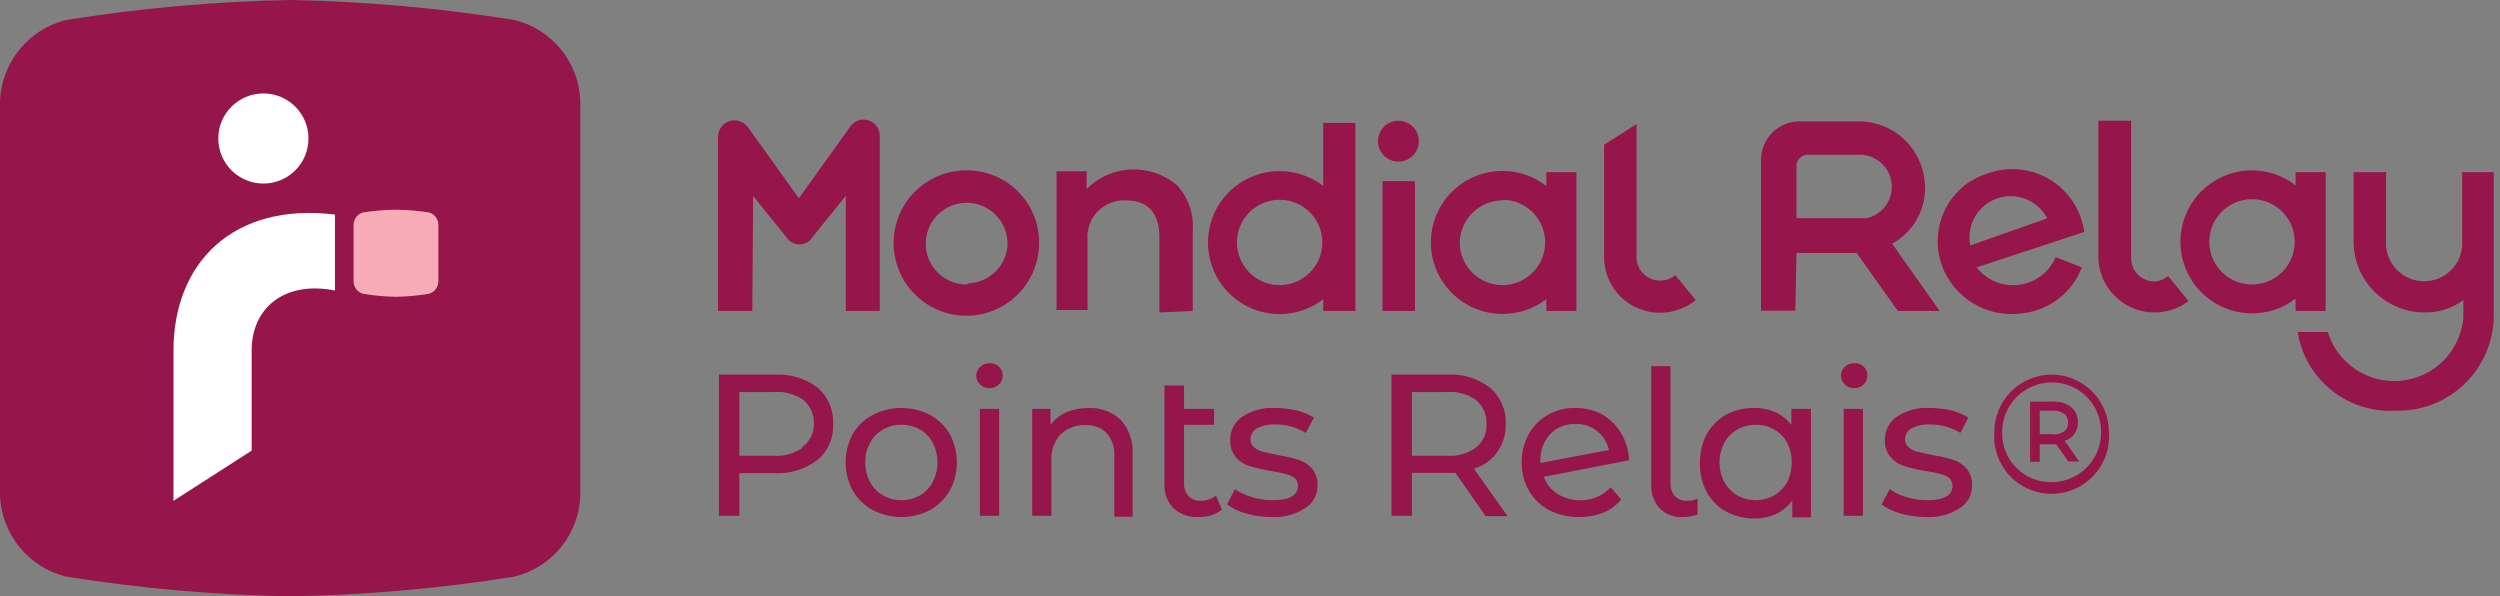
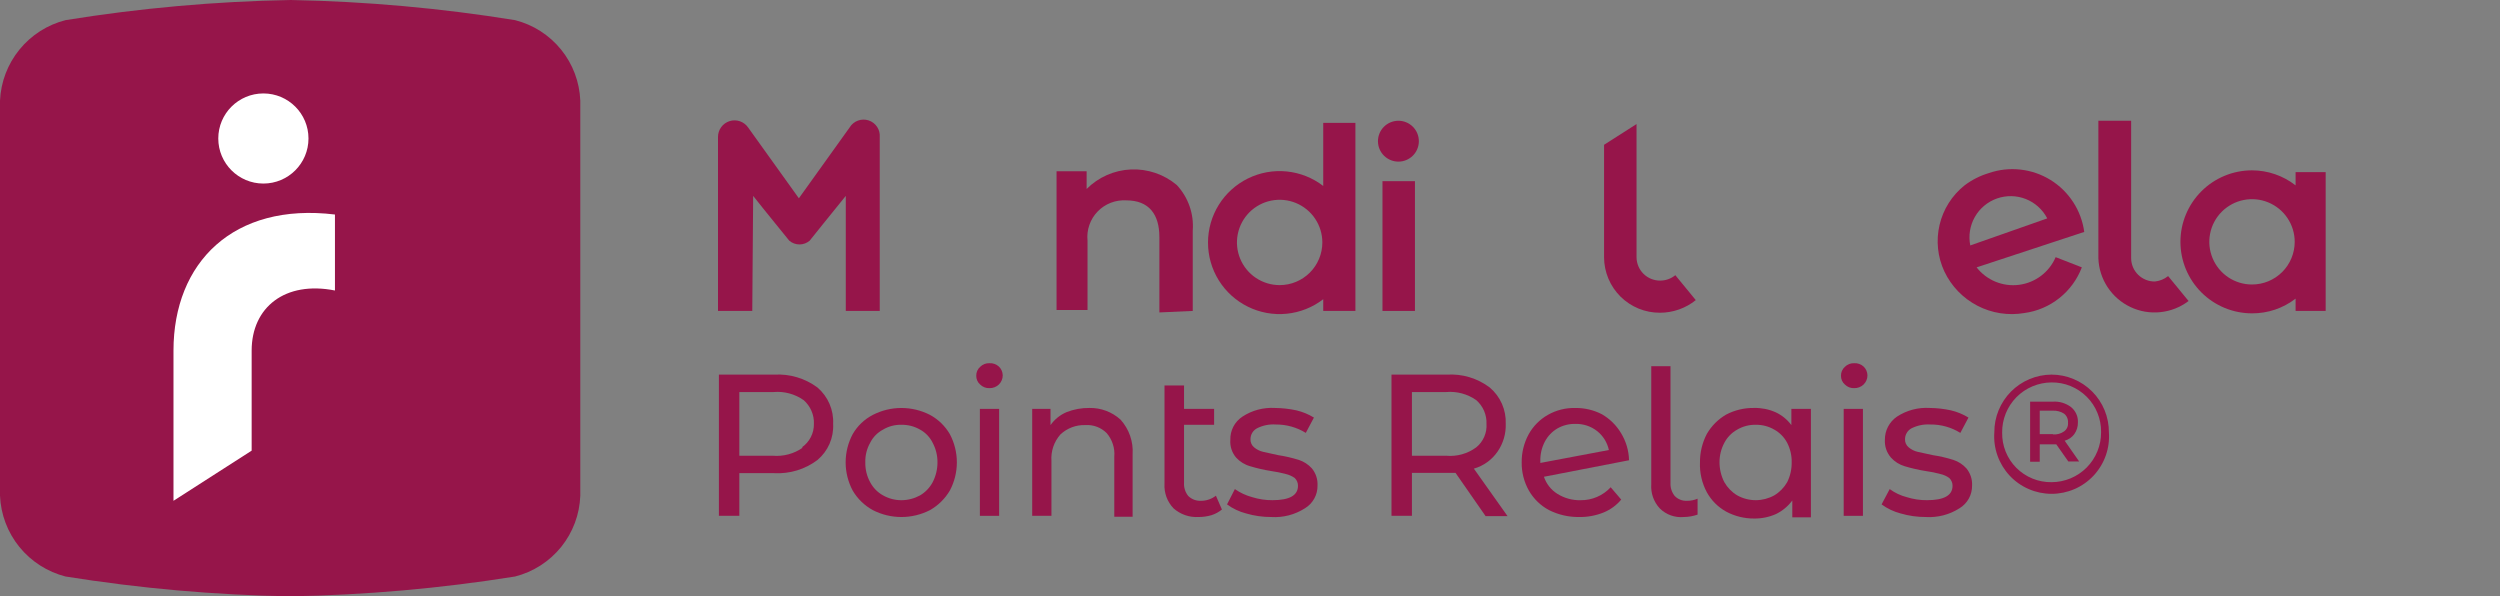
<svg xmlns="http://www.w3.org/2000/svg" width="109" height="26" viewBox="0 0 109 26" fill="none">
  <rect x="0" y="0" width="109" height="26" fill="#808080" stroke="none" />
  <g id="Livraison - Icone">
    <path id="Vector" d="M22.456 0.878C19.221 0.355 15.953 0.062 12.677 0C9.387 0.059 6.106 0.353 2.858 0.878C2.068 1.079 1.363 1.529 0.849 2.161C0.334 2.793 0.037 3.574 0 4.388V21.612C0.034 22.428 0.33 23.212 0.845 23.847C1.36 24.481 2.066 24.933 2.858 25.136C6.097 25.655 9.37 25.944 12.65 26C15.935 25.944 19.212 25.655 22.456 25.136C23.248 24.935 23.953 24.483 24.466 23.848C24.979 23.212 25.272 22.428 25.301 21.612V4.388C25.269 3.574 24.975 2.793 24.462 2.16C23.95 1.528 23.246 1.078 22.456 0.878Z" fill="#96154A" />
    <g id="Group 6">
      <path id="Vector_2" d="M43.142 15.836C43.067 15.832 42.992 15.844 42.922 15.871C42.852 15.899 42.789 15.94 42.736 15.993C42.68 16.042 42.636 16.102 42.606 16.17C42.577 16.238 42.563 16.312 42.565 16.386C42.564 16.458 42.578 16.529 42.608 16.595C42.637 16.661 42.681 16.719 42.736 16.766C42.789 16.819 42.852 16.86 42.922 16.887C42.992 16.915 43.067 16.927 43.142 16.923C43.217 16.925 43.291 16.912 43.361 16.885C43.431 16.858 43.495 16.818 43.549 16.766C43.603 16.713 43.647 16.651 43.676 16.581C43.706 16.511 43.72 16.436 43.719 16.36C43.717 16.288 43.701 16.218 43.672 16.153C43.643 16.087 43.601 16.029 43.549 15.98C43.494 15.93 43.43 15.891 43.36 15.867C43.29 15.842 43.216 15.831 43.142 15.836Z" fill="#96154A" />
      <path id="Vector_3" d="M47.495 17.787C47.154 17.783 46.815 17.845 46.498 17.971C46.219 18.09 45.978 18.285 45.803 18.534V17.827H45.004V22.489H45.843V20.093C45.828 19.884 45.856 19.675 45.923 19.477C45.991 19.279 46.097 19.096 46.236 18.94C46.382 18.804 46.553 18.698 46.739 18.628C46.926 18.558 47.125 18.526 47.324 18.534C47.496 18.522 47.667 18.548 47.828 18.609C47.989 18.67 48.134 18.765 48.255 18.887C48.374 19.028 48.465 19.19 48.521 19.365C48.578 19.541 48.599 19.726 48.583 19.909V22.529H49.382V19.804C49.4 19.531 49.362 19.257 49.272 18.998C49.182 18.74 49.041 18.502 48.858 18.298C48.486 17.959 47.998 17.776 47.495 17.787Z" fill="#96154A" />
-       <path id="Vector_4" d="M42.185 7.427C41.555 7.416 40.936 7.594 40.407 7.936C39.879 8.279 39.464 8.771 39.216 9.35C38.968 9.929 38.899 10.568 39.016 11.187C39.134 11.806 39.433 12.375 39.876 12.823C40.319 13.271 40.885 13.578 41.503 13.703C42.12 13.828 42.761 13.766 43.344 13.526C43.926 13.286 44.424 12.877 44.773 12.353C45.123 11.829 45.308 11.213 45.305 10.584C45.309 9.752 44.983 8.953 44.398 8.361C43.813 7.77 43.018 7.434 42.185 7.427ZM42.185 12.404C41.831 12.412 41.482 12.314 41.183 12.122C40.885 11.931 40.65 11.655 40.509 11.329C40.369 11.004 40.328 10.644 40.394 10.295C40.459 9.947 40.627 9.626 40.876 9.373C41.125 9.12 41.444 8.948 41.792 8.877C42.139 8.807 42.5 8.842 42.828 8.977C43.156 9.113 43.436 9.343 43.632 9.639C43.828 9.934 43.931 10.281 43.929 10.636C43.916 11.085 43.733 11.512 43.416 11.83C43.1 12.149 42.674 12.335 42.225 12.352L42.185 12.404Z" fill="#96154A" />
      <path id="Vector_5" d="M52.004 13.557V10.046C52.031 9.687 51.983 9.325 51.863 8.985C51.744 8.645 51.555 8.333 51.309 8.068C50.752 7.6 50.038 7.357 49.31 7.388C48.581 7.42 47.892 7.723 47.377 8.239V7.466H46.066V13.517H47.416V10.492C47.393 10.261 47.42 10.028 47.496 9.809C47.572 9.59 47.694 9.39 47.855 9.223C48.016 9.056 48.211 8.926 48.427 8.842C48.644 8.758 48.875 8.722 49.107 8.736C50.09 8.736 50.549 9.339 50.549 10.335V13.622L52.004 13.557Z" fill="#96154A" />
      <path id="Vector_6" d="M40.547 18.089C40.161 17.891 39.734 17.788 39.301 17.788C38.868 17.788 38.441 17.891 38.056 18.089C37.689 18.279 37.384 18.57 37.178 18.927C36.976 19.306 36.87 19.729 36.87 20.158C36.87 20.588 36.976 21.011 37.178 21.39C37.388 21.747 37.691 22.042 38.056 22.241C38.441 22.439 38.868 22.542 39.301 22.542C39.734 22.542 40.161 22.439 40.547 22.241C40.905 22.038 41.203 21.744 41.412 21.39C41.614 21.011 41.719 20.588 41.719 20.158C41.719 19.729 41.614 19.306 41.412 18.927C41.206 18.573 40.907 18.283 40.547 18.089ZM40.665 21.023C40.538 21.262 40.348 21.462 40.114 21.599C39.865 21.735 39.586 21.808 39.301 21.809C39.021 21.809 38.745 21.737 38.502 21.599C38.261 21.466 38.065 21.266 37.938 21.023C37.794 20.758 37.721 20.46 37.728 20.158C37.719 19.861 37.792 19.566 37.938 19.307C38.061 19.06 38.258 18.859 38.502 18.73C38.743 18.586 39.02 18.514 39.301 18.521C39.586 18.515 39.867 18.588 40.114 18.73C40.353 18.861 40.545 19.062 40.665 19.307C40.804 19.569 40.877 19.861 40.874 20.158C40.875 20.459 40.803 20.756 40.665 21.023Z" fill="#96154A" />
      <path id="Vector_7" d="M43.562 17.827H42.723V22.49H43.562V17.827Z" fill="#96154A" />
      <path id="Vector_8" d="M32.838 8.541C33.363 9.209 34.372 10.44 34.411 10.492C34.535 10.599 34.694 10.658 34.857 10.658C35.021 10.658 35.179 10.599 35.303 10.492C35.303 10.492 36.352 9.182 36.876 8.541V13.557H38.357V5.973C38.369 5.815 38.327 5.657 38.238 5.526C38.149 5.394 38.018 5.296 37.867 5.248C37.716 5.199 37.553 5.203 37.404 5.259C37.255 5.314 37.129 5.418 37.046 5.554L34.831 8.645L32.615 5.554C32.527 5.429 32.401 5.334 32.255 5.285C32.11 5.237 31.952 5.235 31.806 5.282C31.66 5.329 31.532 5.421 31.442 5.546C31.352 5.67 31.303 5.82 31.305 5.973V13.557H32.799L32.838 8.541Z" fill="#96154A" />
-       <path id="Vector_9" d="M78.327 11.029H80.949L82.745 13.557H84.567L82.496 10.623C82.961 10.37 83.343 9.988 83.597 9.524C83.85 9.059 83.964 8.531 83.925 8.003C83.881 7.273 83.562 6.587 83.031 6.084C82.501 5.58 81.799 5.297 81.067 5.292H78.445C78.224 5.294 78.005 5.339 77.801 5.426C77.597 5.513 77.412 5.639 77.258 5.797C77.103 5.955 76.981 6.143 76.899 6.348C76.817 6.554 76.777 6.774 76.78 6.995V13.544H78.275L78.327 11.029ZM78.327 7.231C78.327 7.104 78.376 6.983 78.464 6.892C78.553 6.802 78.673 6.749 78.799 6.746H81.041C81.387 6.736 81.725 6.855 81.99 7.08C82.254 7.304 82.425 7.619 82.471 7.962C82.516 8.306 82.433 8.654 82.237 8.94C82.04 9.226 81.745 9.429 81.408 9.51C81.334 9.516 81.259 9.516 81.185 9.51H78.327V7.231Z" fill="#96154A" />
      <path id="Vector_10" d="M72.376 13.635C72.943 13.635 73.494 13.441 73.936 13.085L73.044 11.998C72.856 12.153 72.619 12.236 72.376 12.234C72.107 12.234 71.849 12.128 71.657 11.939C71.466 11.75 71.357 11.494 71.353 11.225V5.409L69.937 6.313V11.225C69.939 11.543 70.004 11.858 70.127 12.151C70.251 12.445 70.431 12.711 70.657 12.935C70.883 13.159 71.152 13.335 71.447 13.456C71.742 13.576 72.057 13.637 72.376 13.635Z" fill="#96154A" />
      <path id="Vector_11" d="M52.358 21.835C52.257 21.839 52.156 21.823 52.061 21.787C51.967 21.75 51.88 21.696 51.808 21.625C51.677 21.463 51.611 21.257 51.624 21.049V18.521H52.935V17.827H51.624V16.805H50.772V21.088C50.76 21.285 50.789 21.481 50.856 21.666C50.924 21.851 51.029 22.02 51.165 22.162C51.463 22.428 51.855 22.564 52.253 22.542C52.444 22.543 52.634 22.516 52.817 22.463C52.984 22.41 53.14 22.326 53.276 22.215L53.014 21.612C52.827 21.758 52.596 21.837 52.358 21.835Z" fill="#96154A" />
      <path id="Vector_12" d="M35.644 16.897C35.101 16.493 34.432 16.293 33.756 16.334H31.344V22.49H32.235V20.63H33.756C34.434 20.667 35.102 20.463 35.644 20.054C35.871 19.862 36.051 19.62 36.169 19.348C36.287 19.075 36.341 18.779 36.325 18.482C36.34 18.183 36.286 17.885 36.168 17.611C36.05 17.336 35.87 17.092 35.644 16.897ZM35.001 19.517C34.62 19.785 34.155 19.91 33.69 19.87H32.235V17.093H33.73C34.195 17.053 34.659 17.178 35.041 17.447C35.187 17.576 35.303 17.735 35.38 17.914C35.458 18.093 35.494 18.287 35.486 18.482C35.49 18.682 35.444 18.88 35.352 19.058C35.261 19.236 35.127 19.39 34.962 19.504L35.001 19.517Z" fill="#96154A" />
-       <path id="Vector_13" d="M65.506 13.688C66.198 13.689 66.87 13.464 67.42 13.046V13.556H68.731V7.505H67.42V8.108C66.959 7.75 66.407 7.528 65.826 7.469C65.245 7.409 64.659 7.513 64.135 7.77C63.61 8.026 63.168 8.425 62.859 8.92C62.55 9.415 62.386 9.987 62.386 10.57C62.386 11.397 62.715 12.19 63.3 12.774C63.885 13.359 64.679 13.688 65.506 13.688ZM65.506 8.71C65.874 8.71 66.234 8.819 66.541 9.024C66.847 9.228 67.085 9.518 67.226 9.858C67.367 10.198 67.404 10.572 67.332 10.933C67.26 11.294 67.083 11.625 66.823 11.885C66.562 12.145 66.231 12.322 65.87 12.394C65.508 12.466 65.134 12.429 64.794 12.289C64.454 12.148 64.163 11.909 63.959 11.603C63.754 11.298 63.645 10.938 63.645 10.57C63.655 10.082 63.855 9.618 64.203 9.276C64.551 8.933 65.018 8.74 65.506 8.736V8.71Z" fill="#96154A" />
      <path id="Vector_14" d="M86.717 7.545C86.334 7.659 85.975 7.841 85.655 8.082C85.107 8.518 84.723 9.127 84.564 9.809C84.404 10.491 84.479 11.207 84.777 11.841C85.081 12.481 85.587 13.004 86.216 13.33C86.846 13.657 87.565 13.768 88.264 13.648C88.822 13.572 89.349 13.347 89.789 12.996C90.23 12.646 90.568 12.183 90.768 11.657L89.627 11.212C89.489 11.534 89.269 11.815 88.989 12.027C88.709 12.238 88.379 12.373 88.031 12.418C87.683 12.463 87.329 12.416 87.004 12.283C86.68 12.149 86.395 11.934 86.18 11.657L90.873 10.112C90.811 9.649 90.647 9.206 90.392 8.814C90.138 8.422 89.8 8.091 89.403 7.846C89.005 7.6 88.558 7.446 88.094 7.394C87.629 7.342 87.159 7.393 86.717 7.545ZM85.904 10.701C85.819 10.277 85.889 9.836 86.103 9.46C86.317 9.083 86.66 8.797 87.069 8.653C87.478 8.51 87.925 8.519 88.327 8.678C88.73 8.838 89.061 9.138 89.26 9.522L85.904 10.701Z" fill="#96154A" />
      <path id="Vector_15" d="M85.17 20.053C84.874 19.959 84.572 19.889 84.265 19.843L83.61 19.7C83.465 19.666 83.33 19.599 83.217 19.503C83.165 19.46 83.124 19.406 83.096 19.345C83.069 19.283 83.056 19.216 83.059 19.149C83.059 19.053 83.084 18.959 83.133 18.876C83.181 18.793 83.251 18.725 83.335 18.678C83.59 18.549 83.875 18.49 84.16 18.508C84.624 18.502 85.079 18.63 85.471 18.874L85.825 18.206C85.59 18.062 85.334 17.956 85.065 17.892C84.759 17.825 84.447 17.79 84.134 17.787C83.629 17.756 83.128 17.889 82.705 18.167C82.542 18.279 82.408 18.43 82.317 18.606C82.225 18.782 82.179 18.977 82.181 19.175C82.165 19.457 82.259 19.735 82.443 19.948C82.605 20.128 82.814 20.26 83.046 20.328C83.347 20.419 83.654 20.489 83.964 20.538C84.181 20.567 84.395 20.611 84.606 20.669C84.743 20.699 84.873 20.757 84.986 20.839C85.033 20.883 85.07 20.936 85.094 20.994C85.119 21.053 85.132 21.116 85.131 21.18C85.131 21.599 84.763 21.808 84.016 21.808C83.719 21.81 83.422 21.766 83.138 21.677C82.869 21.608 82.615 21.488 82.391 21.324L82.037 21.992C82.285 22.174 82.565 22.307 82.863 22.385C83.22 22.49 83.591 22.543 83.964 22.542C84.481 22.574 84.996 22.441 85.432 22.162C85.603 22.059 85.744 21.912 85.841 21.738C85.937 21.563 85.986 21.366 85.983 21.166C85.996 20.895 85.907 20.629 85.734 20.42C85.581 20.251 85.387 20.124 85.17 20.053Z" fill="#96154A" />
      <path id="Vector_16" d="M81.224 17.827H80.385V22.49H81.224V17.827Z" fill="#96154A" />
      <path id="Vector_17" d="M80.844 15.836C80.769 15.832 80.694 15.844 80.624 15.871C80.554 15.899 80.491 15.94 80.438 15.993C80.382 16.042 80.338 16.102 80.308 16.17C80.279 16.238 80.265 16.312 80.267 16.386C80.266 16.458 80.28 16.529 80.31 16.595C80.339 16.661 80.383 16.719 80.438 16.766C80.491 16.819 80.554 16.86 80.624 16.887C80.694 16.915 80.769 16.927 80.844 16.923C80.919 16.925 80.993 16.912 81.063 16.885C81.133 16.858 81.197 16.818 81.251 16.766C81.305 16.713 81.349 16.651 81.378 16.581C81.407 16.511 81.422 16.436 81.421 16.36C81.419 16.288 81.403 16.218 81.374 16.153C81.345 16.087 81.303 16.029 81.251 15.98C81.196 15.93 81.132 15.891 81.062 15.867C80.992 15.842 80.918 15.831 80.844 15.836Z" fill="#96154A" />
      <path id="Vector_18" d="M93.953 12.273C93.819 12.275 93.686 12.25 93.561 12.2C93.436 12.15 93.323 12.077 93.226 11.983C93.13 11.889 93.053 11.778 93 11.654C92.947 11.531 92.919 11.399 92.918 11.264V5.265H91.489V11.264C91.505 11.713 91.645 12.148 91.892 12.522C92.139 12.896 92.484 13.196 92.89 13.388C93.295 13.58 93.746 13.657 94.192 13.61C94.639 13.564 95.064 13.396 95.421 13.124L94.53 12.037C94.365 12.17 94.164 12.252 93.953 12.273Z" fill="#96154A" />
-       <path id="Vector_19" d="M107.351 7.505V10.453C107.371 10.682 107.344 10.914 107.27 11.133C107.196 11.352 107.077 11.553 106.921 11.723C106.765 11.893 106.575 12.029 106.364 12.122C106.152 12.215 105.924 12.263 105.692 12.263C105.461 12.263 105.233 12.215 105.021 12.122C104.81 12.029 104.62 11.893 104.464 11.723C104.308 11.553 104.189 11.352 104.115 11.133C104.041 10.914 104.014 10.682 104.034 10.453V7.505H102.618V10.453C102.608 10.868 102.681 11.282 102.834 11.669C102.988 12.056 103.217 12.408 103.51 12.703C103.802 12.999 104.152 13.233 104.537 13.391C104.922 13.549 105.335 13.628 105.751 13.622C106.345 13.625 106.925 13.437 107.403 13.085V13.858C107.341 14.557 107.037 15.213 106.544 15.713C106.051 16.213 105.4 16.526 104.701 16.599C104.002 16.671 103.3 16.499 102.714 16.111C102.129 15.724 101.696 15.145 101.491 14.474H100.18C100.338 15.472 100.861 16.376 101.648 17.01C102.436 17.644 103.431 17.963 104.441 17.905C104.992 17.921 105.542 17.827 106.057 17.629C106.572 17.431 107.043 17.132 107.442 16.751C107.84 16.369 108.159 15.913 108.38 15.407C108.601 14.902 108.719 14.357 108.727 13.806V7.505H107.351Z" fill="#96154A" />
      <path id="Vector_20" d="M100.088 13.557H101.399V7.506H100.088V8.082C99.545 7.658 98.876 7.428 98.187 7.427C97.36 7.427 96.566 7.755 95.981 8.34C95.396 8.925 95.067 9.718 95.067 10.544C95.067 11.371 95.396 12.164 95.981 12.749C96.566 13.333 97.36 13.662 98.187 13.662C98.875 13.666 99.544 13.44 100.088 13.02V13.557ZM98.187 12.404C97.819 12.404 97.459 12.295 97.153 12.091C96.847 11.886 96.609 11.596 96.468 11.256C96.327 10.916 96.29 10.542 96.362 10.181C96.433 9.821 96.611 9.489 96.871 9.229C97.132 8.969 97.463 8.792 97.824 8.72C98.185 8.648 98.56 8.685 98.9 8.826C99.24 8.967 99.531 9.205 99.735 9.511C99.94 9.817 100.049 10.177 100.049 10.544C100.049 10.789 100.001 11.03 99.907 11.256C99.814 11.482 99.677 11.687 99.504 11.86C99.331 12.032 99.126 12.169 98.9 12.263C98.674 12.356 98.432 12.404 98.187 12.404Z" fill="#96154A" />
      <path id="Vector_21" d="M56.632 20.053C56.336 19.961 56.033 19.891 55.727 19.844L55.072 19.7C54.927 19.666 54.792 19.599 54.678 19.503C54.627 19.46 54.585 19.406 54.558 19.345C54.531 19.284 54.518 19.217 54.521 19.149C54.521 19.053 54.546 18.959 54.594 18.876C54.643 18.793 54.713 18.725 54.797 18.678C55.051 18.548 55.337 18.489 55.622 18.508C56.085 18.504 56.54 18.631 56.933 18.874L57.287 18.206C57.052 18.062 56.795 17.956 56.527 17.892C56.217 17.825 55.9 17.79 55.583 17.787C55.082 17.758 54.586 17.891 54.167 18.167C54.001 18.276 53.865 18.427 53.774 18.603C53.682 18.78 53.637 18.977 53.643 19.176C53.621 19.456 53.711 19.733 53.892 19.948C54.058 20.13 54.271 20.262 54.508 20.328C54.809 20.419 55.115 20.489 55.426 20.538C55.642 20.568 55.857 20.612 56.068 20.669C56.204 20.701 56.333 20.759 56.448 20.839C56.495 20.883 56.531 20.936 56.556 20.994C56.581 21.053 56.593 21.116 56.592 21.18C56.592 21.599 56.225 21.808 55.478 21.808C55.18 21.81 54.884 21.766 54.6 21.677C54.328 21.605 54.07 21.485 53.84 21.324L53.499 21.992C53.746 22.174 54.027 22.307 54.325 22.385C54.682 22.49 55.053 22.543 55.426 22.542C55.943 22.575 56.457 22.441 56.894 22.162C57.065 22.059 57.206 21.913 57.302 21.738C57.399 21.563 57.448 21.366 57.444 21.167C57.458 20.895 57.369 20.629 57.196 20.42C57.043 20.251 56.848 20.124 56.632 20.053Z" fill="#96154A" />
      <path id="Vector_22" d="M61.692 7.899H60.276V13.557H61.692V7.899Z" fill="#96154A" />
      <path id="Vector_23" d="M78.104 18.534C77.924 18.291 77.685 18.097 77.409 17.971C77.116 17.842 76.799 17.78 76.479 17.787C76.055 17.78 75.635 17.879 75.26 18.076C74.912 18.278 74.623 18.567 74.421 18.914C74.219 19.297 74.115 19.725 74.119 20.158C74.1 20.614 74.204 21.066 74.421 21.468C74.616 21.82 74.907 22.111 75.26 22.306C75.634 22.507 76.053 22.61 76.479 22.608C76.808 22.612 77.135 22.545 77.436 22.411C77.716 22.274 77.958 22.072 78.144 21.822V22.555H78.956V17.827H78.104V18.534ZM77.921 21.023C77.786 21.26 77.591 21.459 77.357 21.599C77.112 21.734 76.837 21.806 76.557 21.808C76.273 21.809 75.993 21.737 75.745 21.599C75.51 21.459 75.316 21.26 75.181 21.023C75.043 20.756 74.971 20.459 74.971 20.158C74.969 19.861 75.041 19.569 75.181 19.307C75.308 19.064 75.504 18.863 75.745 18.73C75.991 18.586 76.272 18.514 76.557 18.521C76.838 18.517 77.114 18.589 77.357 18.73C77.597 18.863 77.793 19.064 77.921 19.307C78.056 19.57 78.124 19.862 78.117 20.158C78.122 20.458 78.055 20.754 77.921 21.023Z" fill="#96154A" />
      <path id="Vector_24" d="M57.693 8.108C57.232 7.752 56.679 7.533 56.099 7.475C55.52 7.417 54.935 7.523 54.412 7.78C53.889 8.037 53.448 8.435 53.14 8.929C52.832 9.424 52.669 9.995 52.669 10.577C52.669 11.159 52.832 11.73 53.14 12.225C53.448 12.719 53.889 13.117 54.412 13.374C54.935 13.632 55.52 13.737 56.099 13.679C56.679 13.621 57.232 13.402 57.693 13.046V13.557H59.096V5.357H57.693V8.108ZM55.792 12.431C55.424 12.431 55.064 12.321 54.758 12.117C54.452 11.913 54.214 11.622 54.073 11.282C53.932 10.942 53.895 10.569 53.967 10.208C54.039 9.847 54.216 9.515 54.476 9.255C54.736 8.995 55.068 8.818 55.429 8.746C55.79 8.675 56.165 8.711 56.505 8.852C56.845 8.993 57.136 9.231 57.34 9.537C57.545 9.843 57.654 10.203 57.654 10.57C57.654 11.064 57.458 11.537 57.109 11.886C56.76 12.235 56.286 12.431 55.792 12.431Z" fill="#96154A" />
      <path id="Vector_25" d="M65.296 19.687C65.54 19.333 65.664 18.911 65.65 18.482C65.662 18.182 65.606 17.884 65.486 17.609C65.365 17.335 65.184 17.091 64.956 16.897C64.419 16.49 63.753 16.29 63.081 16.334H60.669V22.49H61.56V20.617H63.461L64.772 22.503H65.729L64.261 20.433C64.682 20.312 65.049 20.048 65.296 19.687ZM63.055 19.87H61.56V17.093H63.055C63.52 17.053 63.984 17.178 64.366 17.447C64.512 17.575 64.629 17.735 64.706 17.914C64.783 18.093 64.819 18.287 64.811 18.482C64.824 18.675 64.79 18.869 64.712 19.046C64.635 19.224 64.516 19.381 64.366 19.503C63.989 19.782 63.522 19.913 63.055 19.87Z" fill="#96154A" />
      <path id="Vector_26" d="M60.971 7.047C61.207 7.047 61.434 6.953 61.601 6.786C61.768 6.619 61.862 6.392 61.862 6.156C61.862 5.92 61.768 5.693 61.601 5.526C61.434 5.359 61.207 5.265 60.971 5.265C60.734 5.265 60.508 5.359 60.34 5.526C60.173 5.693 60.079 5.92 60.079 6.156C60.079 6.392 60.173 6.619 60.34 6.786C60.508 6.953 60.734 7.047 60.971 7.047Z" fill="#96154A" />
      <path id="Vector_27" d="M73.555 21.835C73.456 21.84 73.356 21.825 73.264 21.788C73.171 21.752 73.087 21.697 73.018 21.625C72.887 21.463 72.822 21.257 72.834 21.049V15.967H71.995V21.114C71.982 21.305 72.007 21.496 72.07 21.676C72.134 21.856 72.233 22.022 72.362 22.162C72.498 22.299 72.663 22.404 72.844 22.469C73.025 22.535 73.219 22.56 73.411 22.542C73.616 22.54 73.82 22.505 74.014 22.437V21.743C73.869 21.805 73.713 21.836 73.555 21.835Z" fill="#96154A" />
      <path id="Vector_28" d="M70.672 18.875C70.469 18.539 70.185 18.26 69.846 18.063C69.49 17.878 69.094 17.784 68.692 17.788C68.27 17.776 67.853 17.881 67.486 18.089C67.133 18.289 66.843 18.584 66.647 18.94C66.445 19.314 66.341 19.733 66.346 20.158C66.339 20.589 66.448 21.014 66.66 21.39C66.867 21.751 67.171 22.046 67.539 22.241C67.945 22.445 68.395 22.548 68.85 22.542C69.213 22.548 69.574 22.481 69.912 22.346C70.212 22.224 70.478 22.031 70.685 21.782L70.226 21.245C70.059 21.426 69.856 21.569 69.63 21.666C69.405 21.763 69.161 21.812 68.915 21.809C68.559 21.818 68.208 21.722 67.906 21.534C67.628 21.361 67.419 21.097 67.316 20.787L71.026 20.067C71.016 19.645 70.894 19.233 70.672 18.875ZM67.159 20.184V20.106C67.151 19.81 67.218 19.517 67.355 19.255C67.481 19.015 67.672 18.815 67.906 18.678C68.145 18.543 68.417 18.475 68.692 18.482C69.034 18.474 69.368 18.585 69.636 18.796C69.897 19.004 70.078 19.295 70.147 19.621L67.159 20.184Z" fill="#96154A" />
      <path id="Vector_29" d="M90.44 18.927C90.546 18.778 90.601 18.599 90.597 18.416C90.603 18.289 90.579 18.162 90.526 18.046C90.474 17.93 90.395 17.828 90.296 17.748C90.07 17.578 89.791 17.494 89.509 17.512H88.513V20.132H88.933V19.372H89.653L90.178 20.119H90.65L90.02 19.215C90.189 19.169 90.337 19.068 90.44 18.927ZM89.509 18.927H88.933V17.905H89.509C89.681 17.898 89.85 17.943 89.994 18.036C90.053 18.083 90.099 18.143 90.128 18.212C90.158 18.28 90.171 18.355 90.165 18.429C90.172 18.502 90.16 18.575 90.13 18.642C90.1 18.709 90.053 18.766 89.994 18.809C89.853 18.909 89.681 18.955 89.509 18.94V18.927Z" fill="#96154A" />
      <path id="Vector_30" d="M89.444 16.333C89.115 16.335 88.79 16.401 88.487 16.529C88.183 16.656 87.909 16.842 87.677 17.075C87.446 17.309 87.263 17.586 87.139 17.89C87.014 18.194 86.951 18.52 86.953 18.848C86.928 19.191 86.974 19.535 87.089 19.86C87.203 20.184 87.383 20.481 87.617 20.733C87.851 20.985 88.135 21.186 88.451 21.323C88.766 21.46 89.106 21.531 89.45 21.531C89.794 21.531 90.135 21.46 90.45 21.323C90.766 21.186 91.049 20.985 91.284 20.733C91.518 20.481 91.698 20.184 91.812 19.86C91.927 19.535 91.973 19.191 91.948 18.848C91.949 18.519 91.886 18.192 91.761 17.887C91.636 17.582 91.452 17.304 91.219 17.071C90.986 16.837 90.71 16.652 90.405 16.525C90.1 16.398 89.774 16.333 89.444 16.333ZM91.607 18.848C91.609 19.133 91.554 19.416 91.446 19.679C91.338 19.943 91.179 20.183 90.978 20.385C90.777 20.587 90.538 20.747 90.275 20.857C90.011 20.966 89.729 21.023 89.444 21.023C89.159 21.026 88.877 20.973 88.614 20.865C88.351 20.758 88.112 20.598 87.911 20.397C87.71 20.195 87.553 19.955 87.447 19.692C87.341 19.428 87.289 19.145 87.294 18.861C87.29 18.576 87.344 18.294 87.45 18.029C87.556 17.765 87.714 17.524 87.913 17.321C88.113 17.117 88.351 16.956 88.614 16.845C88.877 16.734 89.159 16.676 89.444 16.674C89.729 16.67 90.012 16.724 90.276 16.831C90.54 16.939 90.78 17.098 90.981 17.299C91.183 17.5 91.342 17.74 91.449 18.004C91.557 18.268 91.61 18.55 91.607 18.835V18.848Z" fill="#96154A" />
    </g>
    <path id="Vector_31" d="M7.564 15.286V21.835L10.972 19.648V15.286C10.972 13.4 12.428 12.234 14.604 12.666V9.353C10.173 8.816 7.564 11.448 7.564 15.286Z" fill="white" />
    <path id="Vector_32" d="M11.484 8.003C12.57 8.003 13.45 7.123 13.45 6.038C13.45 4.953 12.57 4.074 11.484 4.074C10.398 4.074 9.517 4.953 9.517 6.038C9.517 7.123 10.398 8.003 11.484 8.003Z" fill="white" />
-     <path id="path80" d="M15.416 12.299C15.424 12.418 15.468 12.531 15.543 12.623C15.619 12.714 15.721 12.78 15.836 12.81C16.308 12.888 16.786 12.932 17.265 12.941C17.744 12.932 18.221 12.888 18.694 12.81C18.808 12.78 18.911 12.714 18.986 12.623C19.062 12.531 19.106 12.418 19.113 12.299V9.771C19.106 9.653 19.062 9.54 18.986 9.448C18.911 9.356 18.808 9.291 18.694 9.26C18.221 9.188 17.743 9.149 17.265 9.143C16.786 9.149 16.309 9.188 15.836 9.26C15.721 9.291 15.619 9.356 15.543 9.448C15.468 9.54 15.424 9.653 15.416 9.771V12.299Z" fill="#F6ABB6" />
  </g>
</svg>